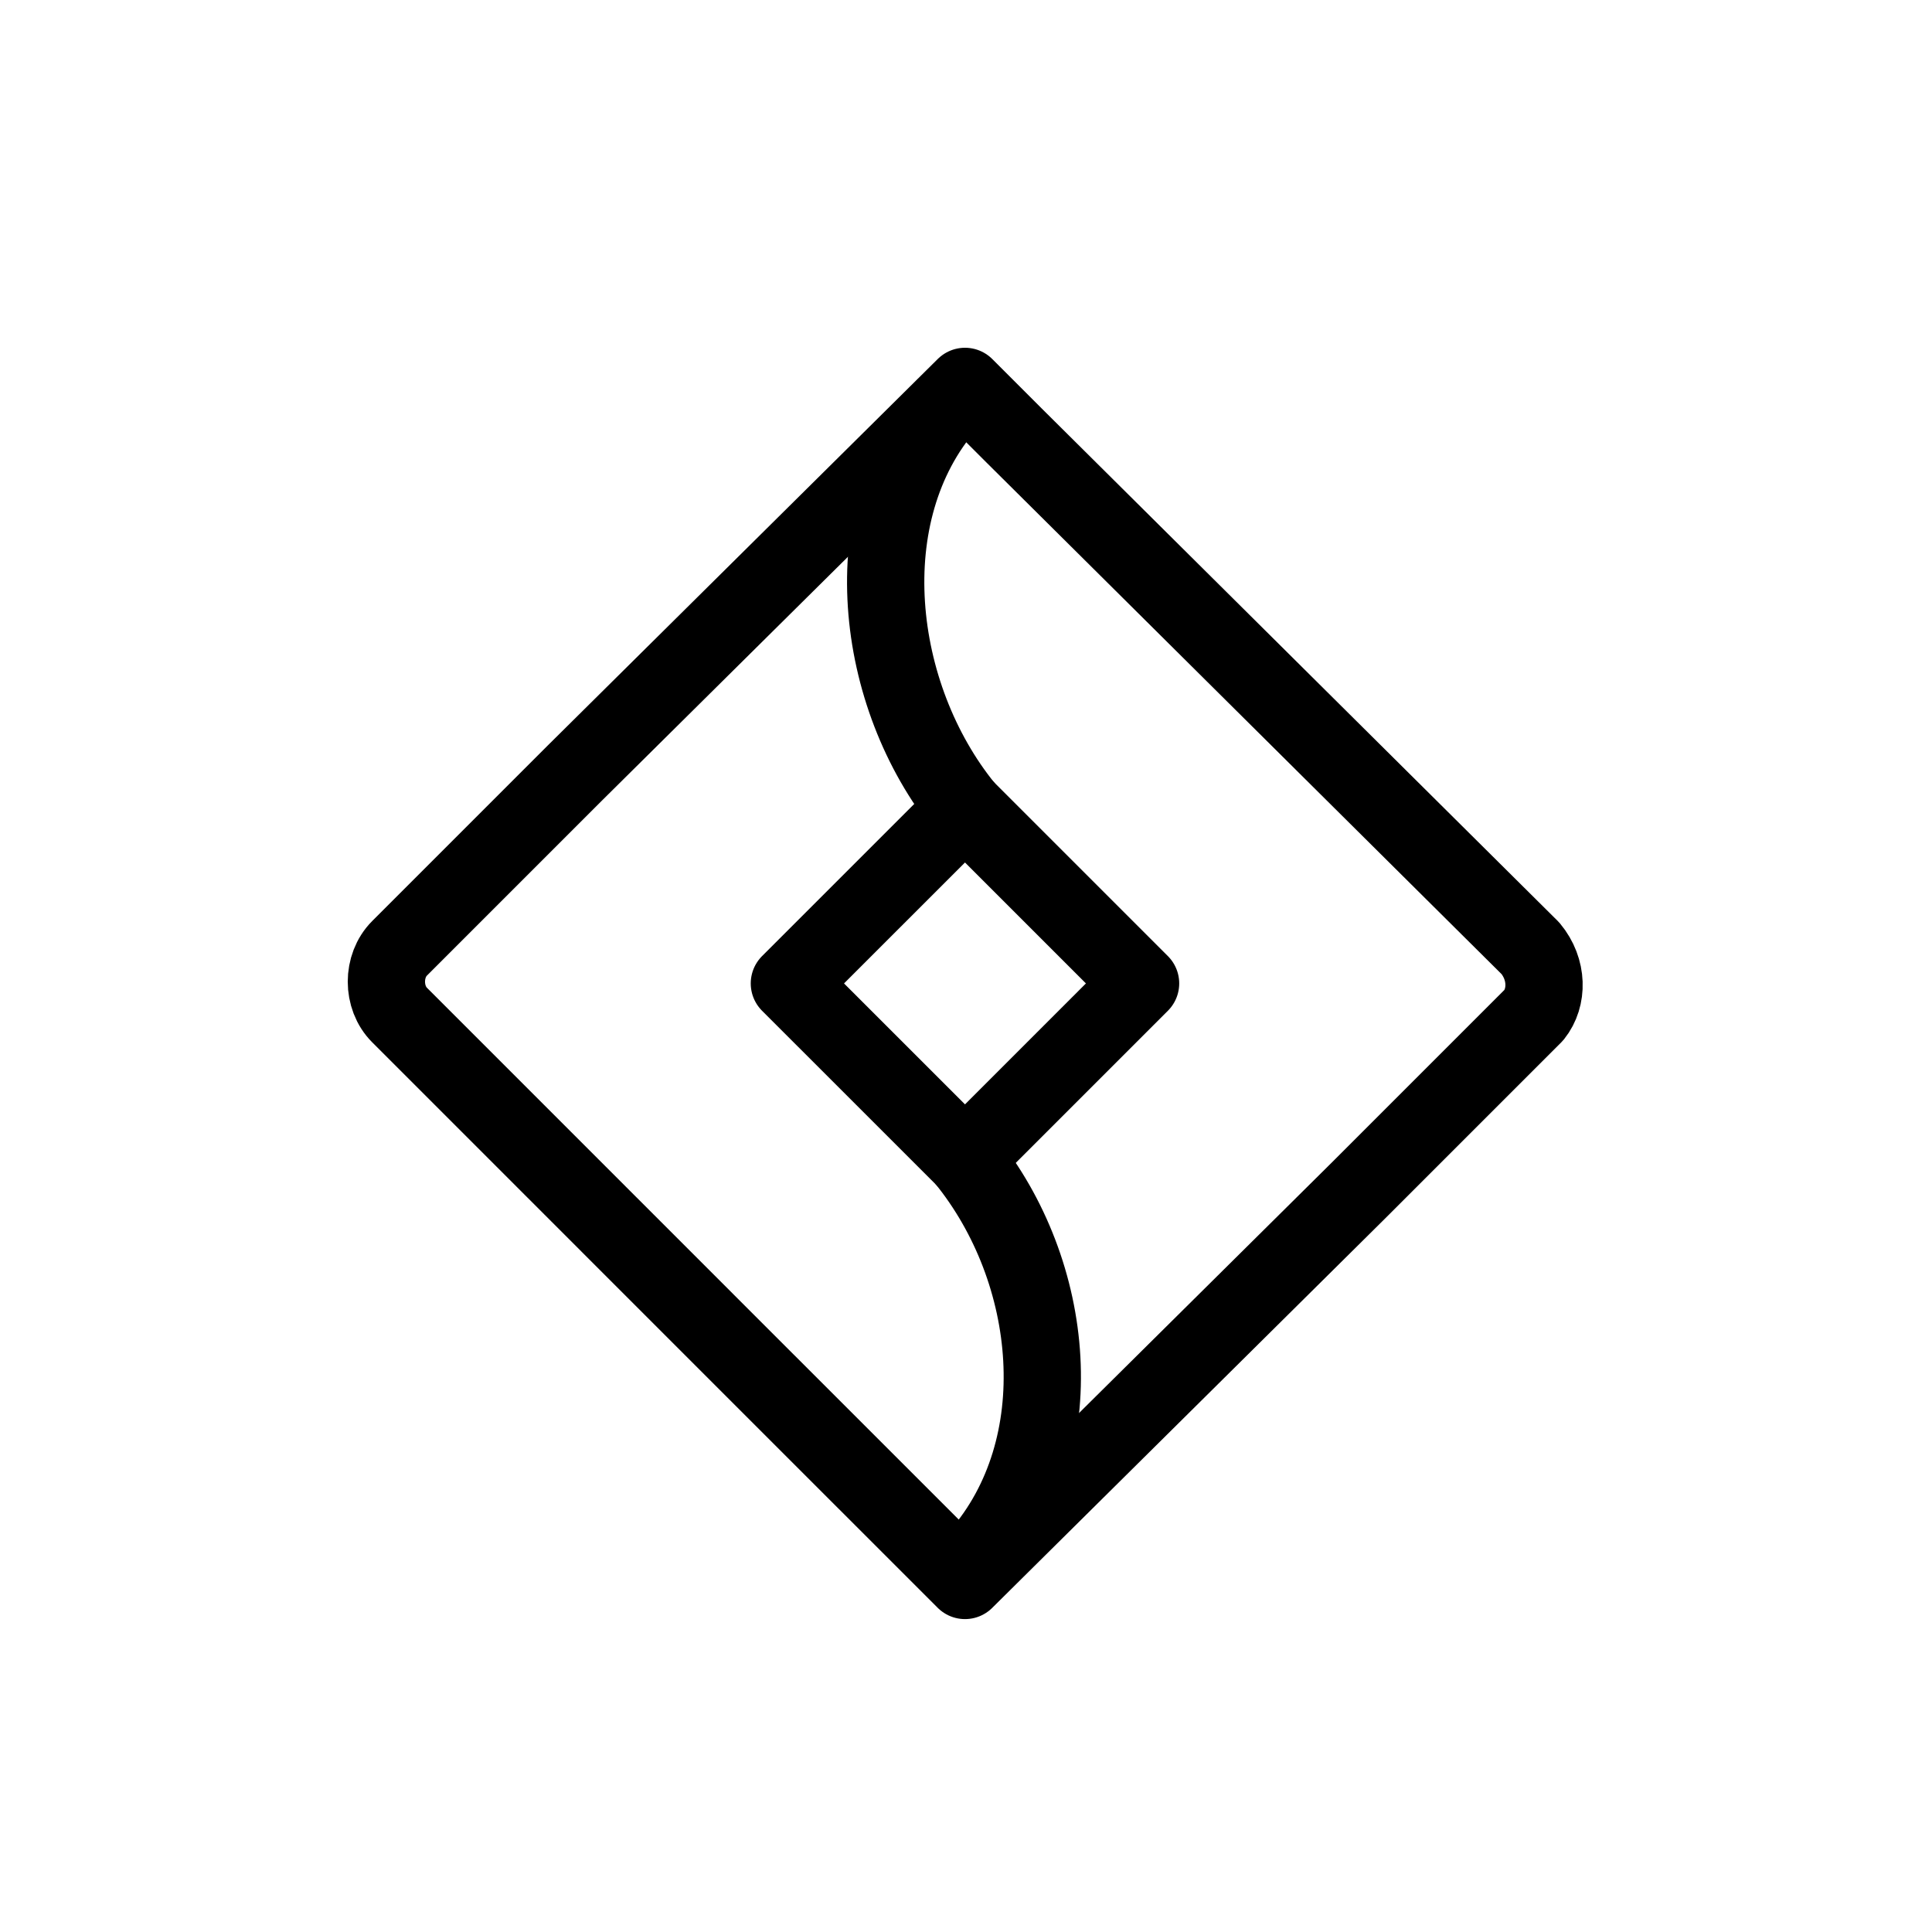
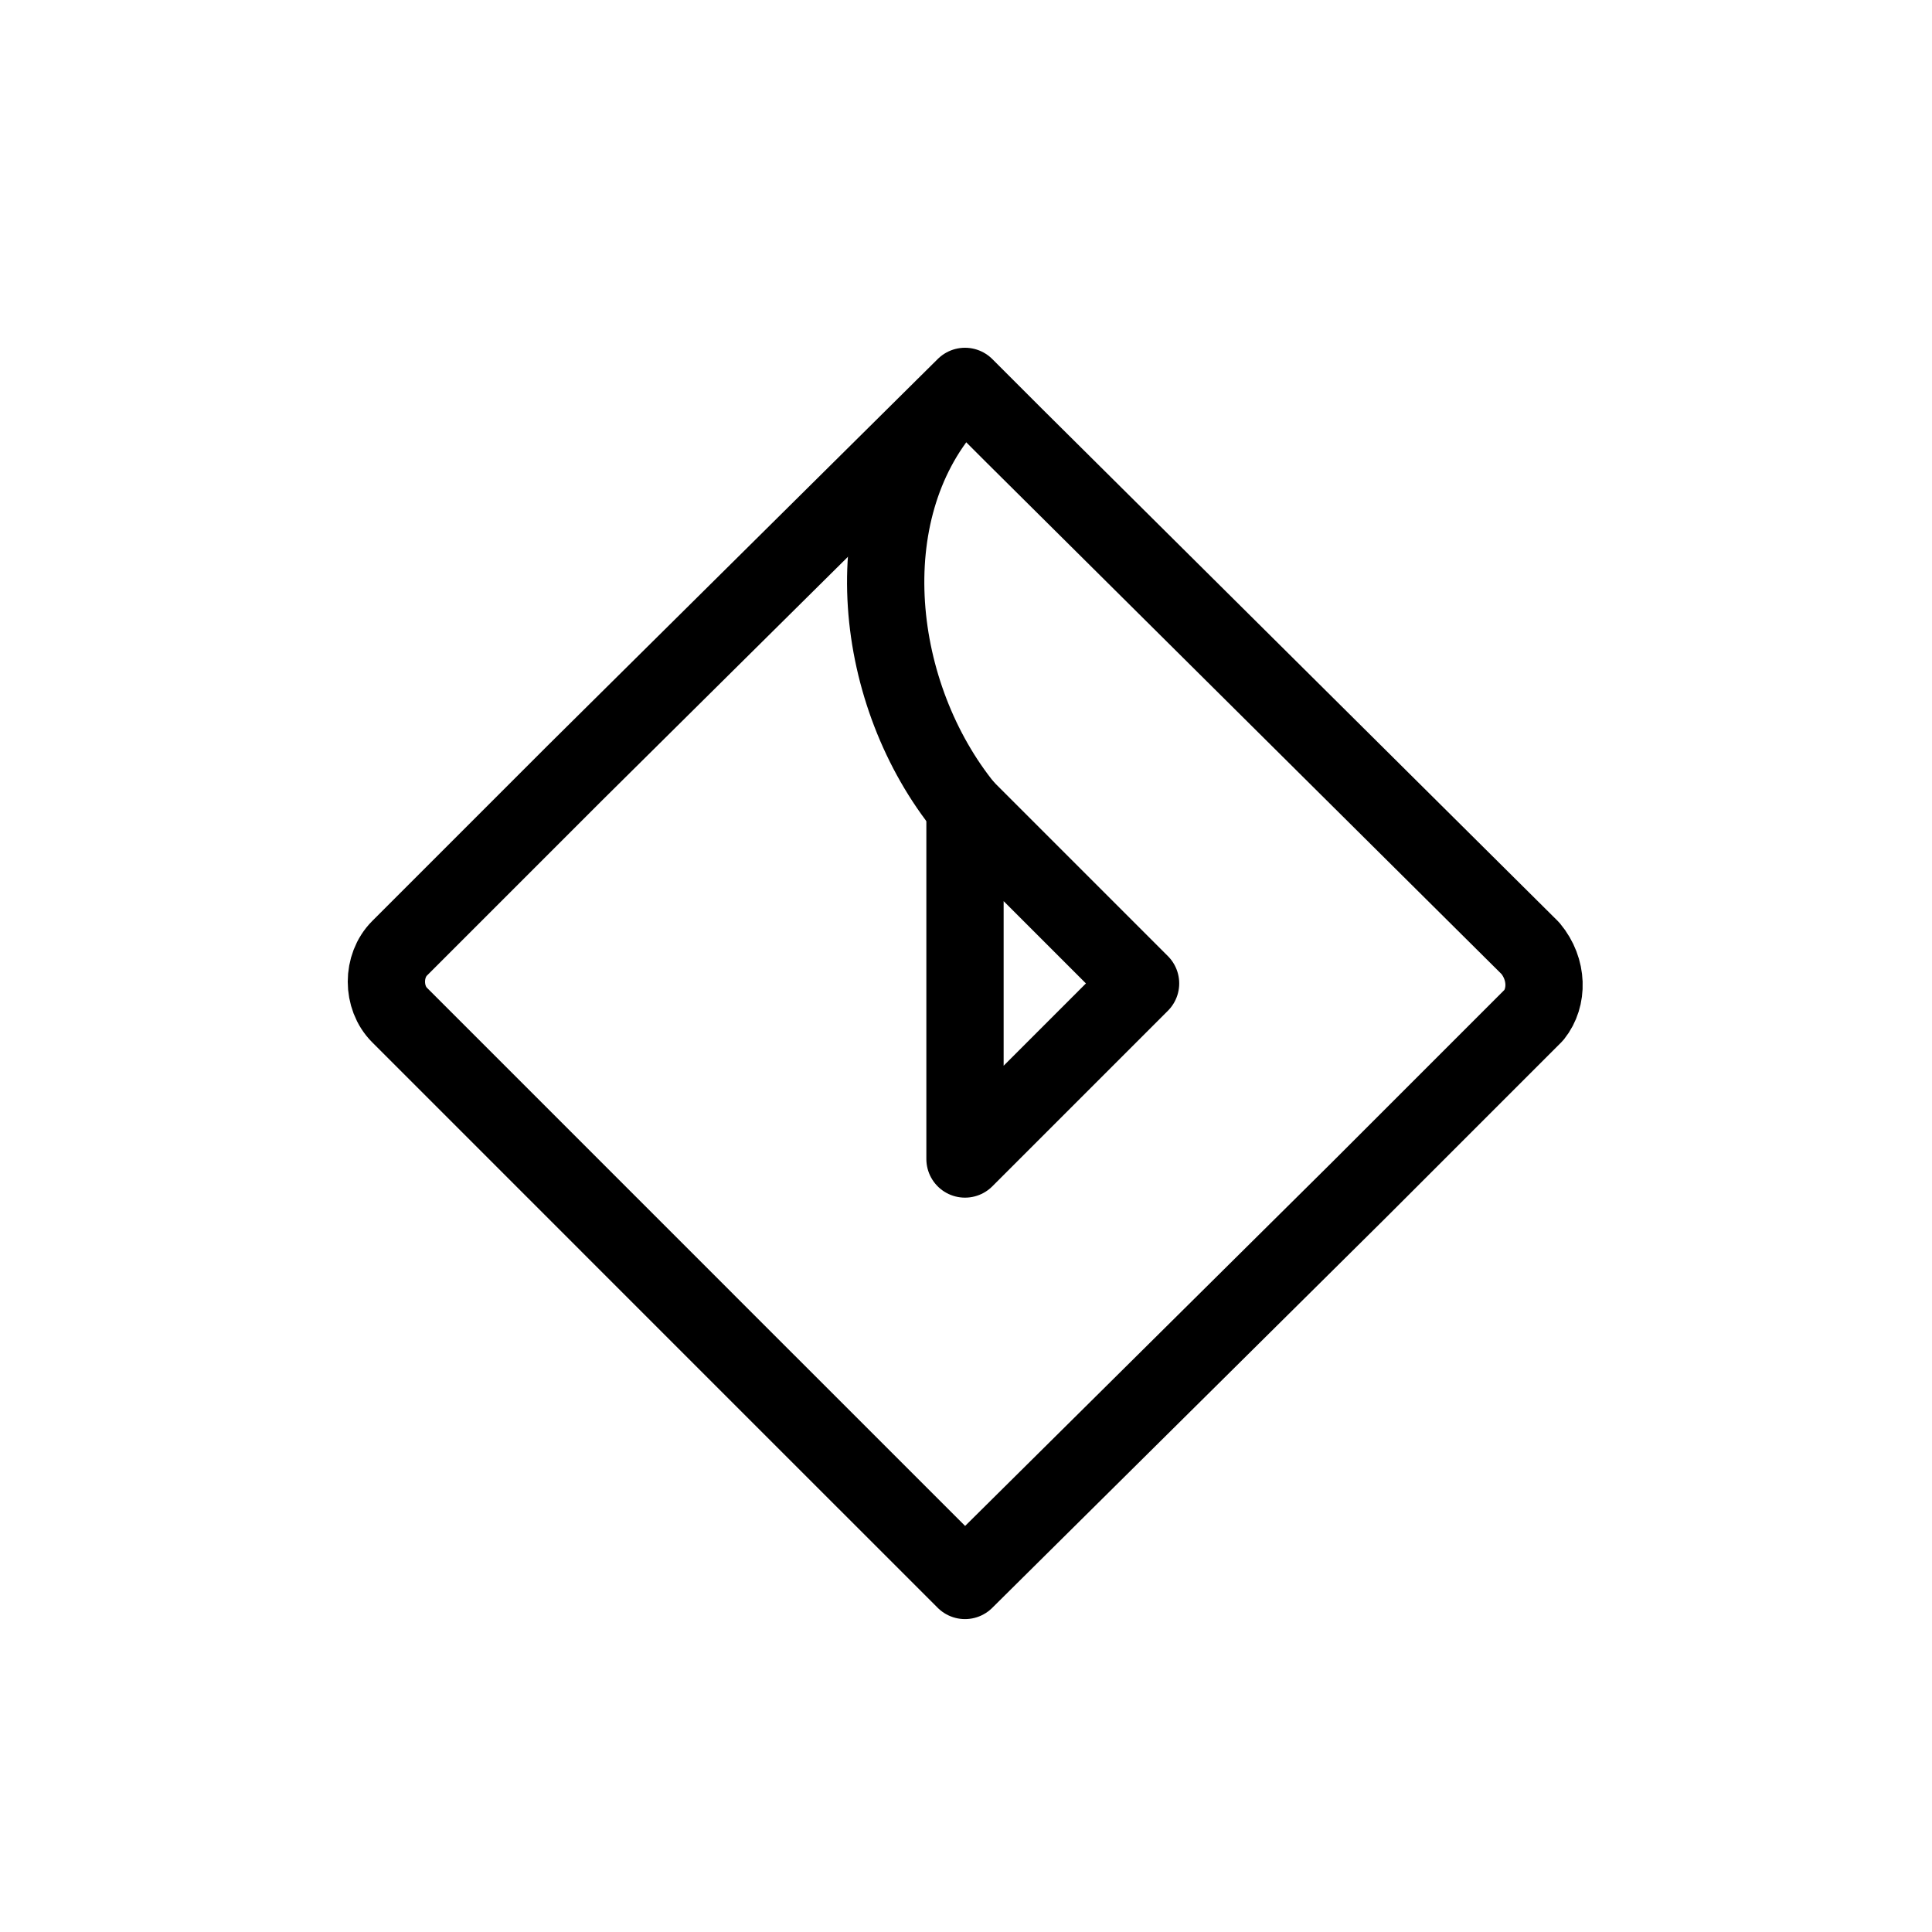
<svg xmlns="http://www.w3.org/2000/svg" width="50" height="50" viewBox="0 0 50 50" fill="none">
-   <path d="M39.607 24.542L26.246 11.272L24.974 10L14.885 19.998L10.341 24.542C9.886 24.997 9.886 25.815 10.341 26.269L19.52 35.449L24.974 40.902L35.062 30.904L35.244 30.723L39.698 26.269C40.061 25.815 40.061 25.087 39.607 24.542ZM24.974 29.995L20.429 25.451L24.974 20.907L29.518 25.451L24.974 29.995Z" stroke="black" stroke-width="2" stroke-miterlimit="10" stroke-linejoin="round" />
+   <path d="M39.607 24.542L26.246 11.272L24.974 10L14.885 19.998L10.341 24.542C9.886 24.997 9.886 25.815 10.341 26.269L19.52 35.449L24.974 40.902L35.062 30.904L35.244 30.723L39.698 26.269C40.061 25.815 40.061 25.087 39.607 24.542ZM24.974 29.995L24.974 20.907L29.518 25.451L24.974 29.995Z" stroke="black" stroke-width="2" stroke-miterlimit="10" stroke-linejoin="round" />
  <path d="M24.974 20.907C22.611 17.998 22.066 13.272 24.52 10.455" stroke="black" stroke-width="2" stroke-miterlimit="10" stroke-linejoin="round" />
-   <path d="M24.974 29.995C27.337 32.904 27.791 37.448 25.337 40.266" stroke="black" stroke-width="2" stroke-miterlimit="10" stroke-linejoin="round" />
</svg>